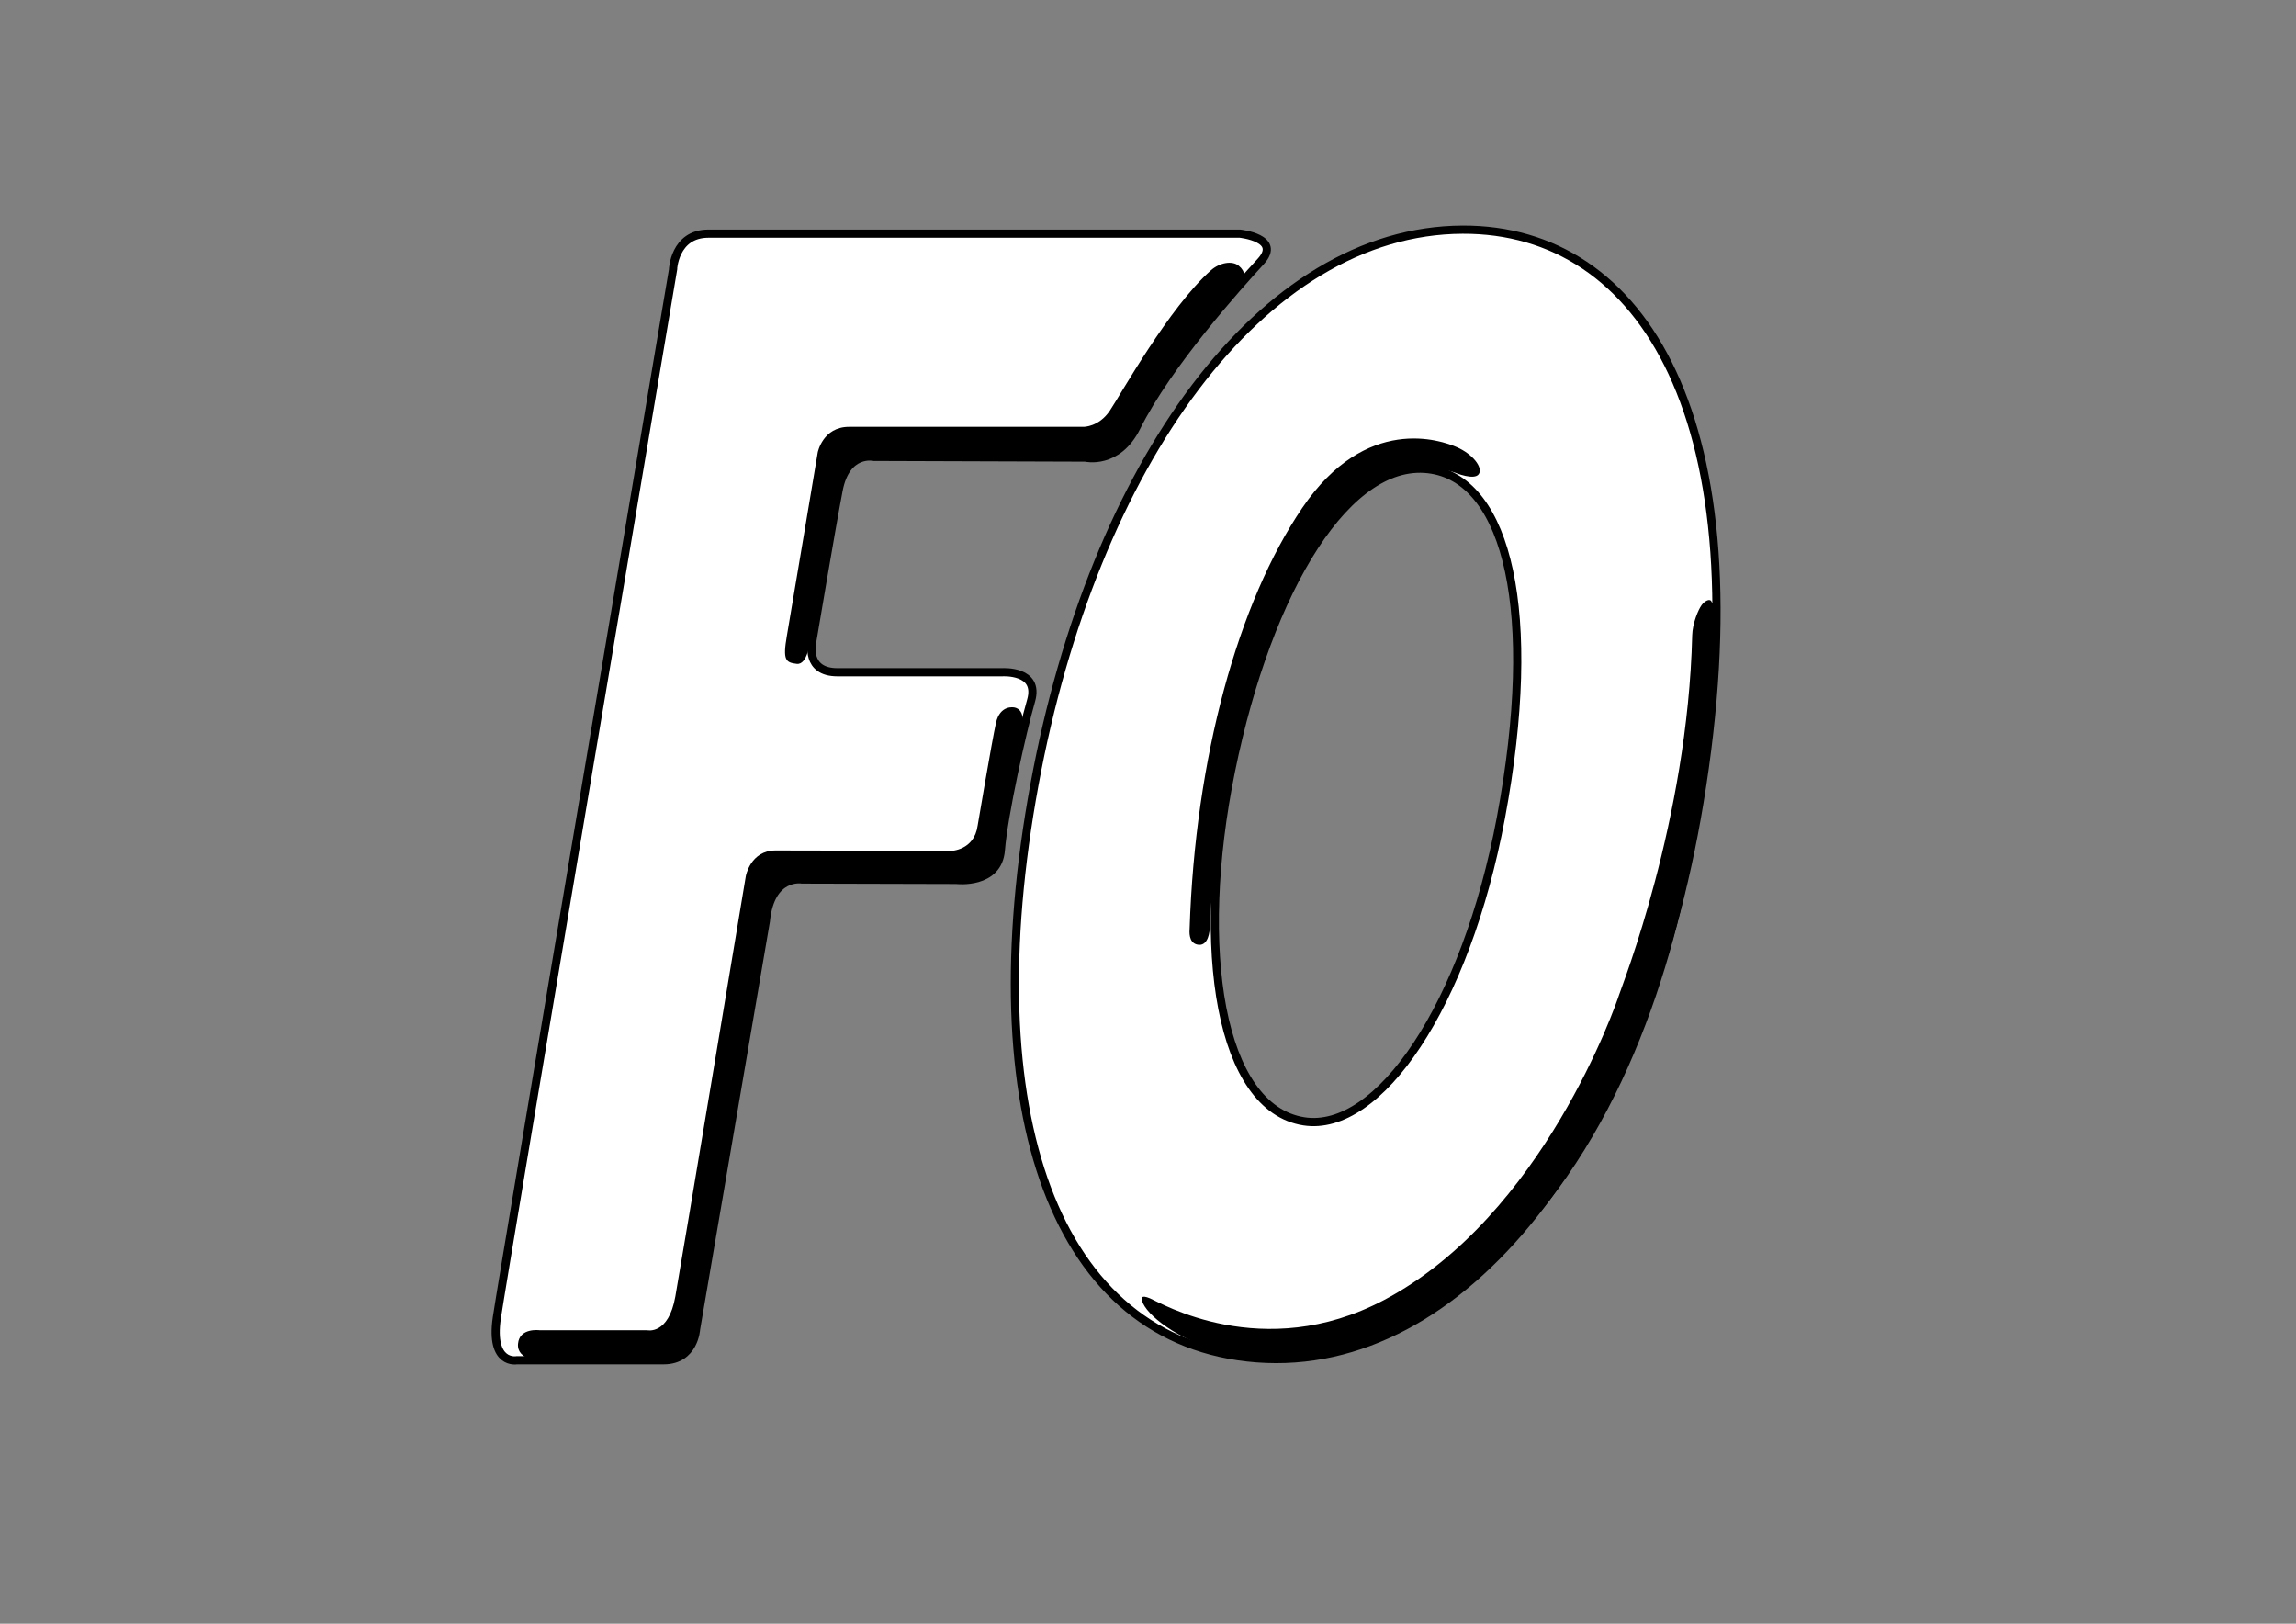
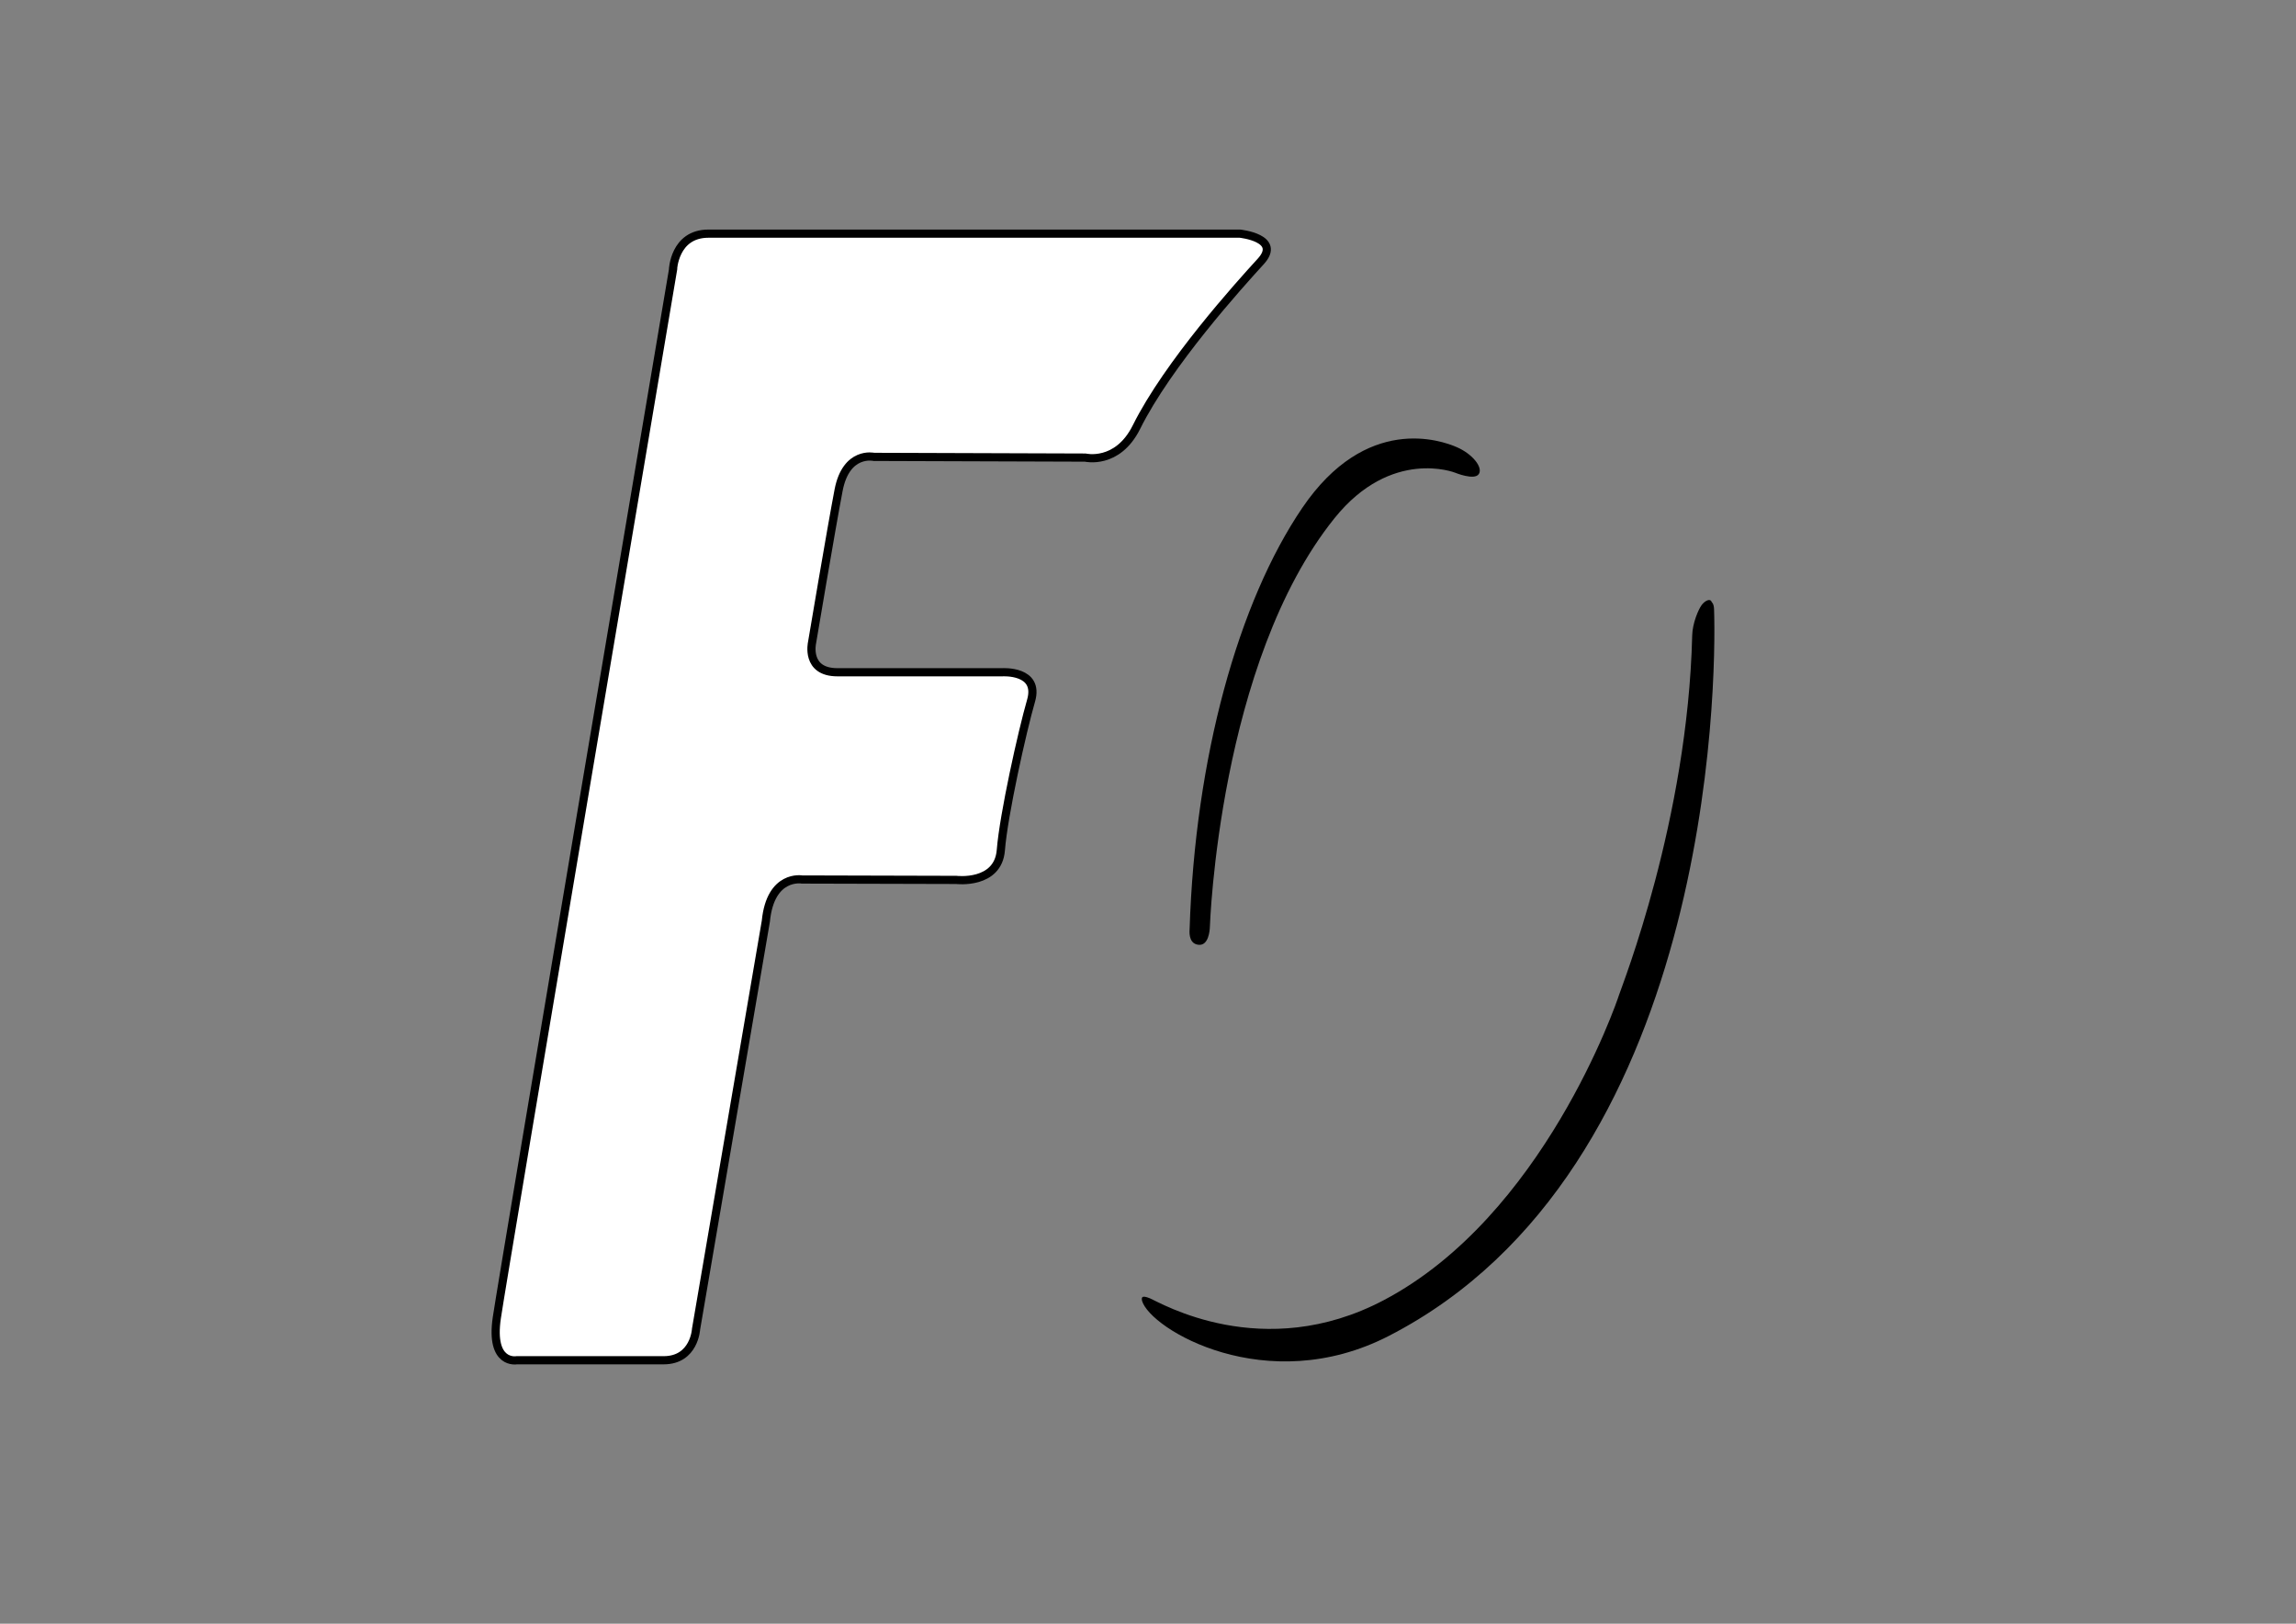
<svg xmlns="http://www.w3.org/2000/svg" version="1.0" id="Calque_1" x="0px" y="0px" viewBox="0 0 841.89 595.28" style="enable-background:new 0 0 841.89 595.28;" xml:space="preserve">
  <rect x="0" y="0" width="841.89" height="595.28" fill="#808080" stroke="none" />
  <style type="text/css">
	.st0{fill:#FFFFFF;stroke:#000000;stroke-width:3;}
	.st1{fill:none;}
	.st2{fill-rule:evenodd;clip-rule:evenodd;}
</style>
  <g>
    <path class="st0" d="M259.77,85.66h194.89c0,0,15.48,1.6,7.62,10.2c-7.87,8.6-34.07,37.59-45.56,60.71   c-6.98,14.04-18.79,11.19-18.79,11.19l-77.48-0.26c0,0-10.17-2.33-12.96,12.23c-2.79,14.57-9.73,55.87-9.73,55.87   s-2.5,10.86,9.3,10.86c11.79,0,60.44,0,60.44,0s13.84-0.91,10.57,10.41c-3.27,11.32-10.08,41.92-11.08,54.76   c-1,12.84-16.34,10.96-16.34,10.96l-56.54-0.15c0,0-11.59-2.07-13.29,15.26l-25.59,149.56c0,0-0.6,11.41-11.86,11.43   s-53.89,0-53.89,0s-9.88,1.83-7.3-15.62c2.58-17.45,64.57-384.03,64.57-384.03S247.15,85.66,259.77,85.66z" />
    <g>
-       <path class="st0" d="M536.29,84.2c-73.71,0.31-135.33,86.04-156.95,203.28c-22.16,120.19,7.17,204.86,81.5,210.5    c75.33,5.72,141.67-78.98,162.3-203.73C646.3,154.19,602.4,83.92,536.29,84.2z M550.35,299.79    c-12.93,69.09-44.83,115.59-72.24,111.31c-30.73-4.8-40.13-62.86-26.72-128.56c13.67-67.02,43.28-115.54,73.76-110.33    C552.5,176.88,564.52,224.07,550.35,299.79z" />
-       <path class="st1" d="M525.15,172.21c-30.49-5.2-60.09,43.31-73.76,110.33c-13.4,65.7-4.01,123.75,26.72,128.56    c27.4,4.28,59.31-42.22,72.24-111.31C564.52,224.07,552.5,176.88,525.15,172.21z" />
-     </g>
+       </g>
  </g>
  <g>
-     <path class="st2" d="M311.31,156.49h86c0,0,5.61,0.08,9.64-5.93c4.03-6.02,21.66-37.76,37.05-51.45c3.08-2.74,7.75-3.75,10.26-1.65   c2.51,2.09,2.51,4.45,0.34,6.77c-2.16,2.32-21.83,23.74-36.58,50.4c0,0-3.55,5.85-4.08,6.67c-0.53,0.81-4,6.55-12.05,6.51   c-8.05-0.04-85.5-0.04-85.5-0.04s-7.07,0.57-8.74,10.49c-1.67,9.92-10.61,56.58-10.61,56.58s-0.87,9.03-4.9,8.54   c-4.04-0.49-5.16-1.33-3.62-10.24c1.54-8.91,11.33-67.3,11.33-67.3S301.69,156.49,311.31,156.49z" />
-     <path class="st2" d="M358.48,302.67c0,0,5.21-30.88,6.71-37.63c1.5-6.75,6.63-5.68,6.63-5.68s4.67,0.26,2.68,7.97   c-1.99,7.71-6.97,37.63-8.5,46.83c-1.53,9.2-11.18,8.93-11.18,8.93l-64.25-0.29c0,0-7.81,0.06-9.49,10.36   c-1.67,10.29-26.45,151.88-26.45,151.88s-0.81,13.89-11.81,13.91c-11,0.02-44.62,0.02-44.62,0.02s-8.76-0.3-8.26-6.3   c0.51-6,7.88-4.98,7.88-4.98h39.5c0,0,7.8,1.84,10.31-12.38c2.52-14.22,25.85-154.14,25.85-154.14s1.68-9.35,10.88-9.38   c9.2-0.03,64.22,0.17,64.22,0.17S357.21,311.89,358.48,302.67z" />
    <path class="st2" d="M443.64,339.67c0,0,3.22-96.91,45.71-149.71c20.85-25.91,44.18-16.67,44.18-16.67s7.15,2.96,8.73,0.49   c1.57-2.47-2.35-7.34-8.05-9.83c-5.7-2.49-33.22-12.27-56.68,22.23c-23.45,34.5-39.33,91.54-41.33,154.54   c-0.17,2.17,0.17,5.5,3.5,5.67C443.03,346.54,443.59,341.56,443.64,339.67z" />
    <g>
      <path d="M627.63,220.7c0.05,0.14,0.81,0.51,0.88,2.73c0.94,27.65-1.03,205.58-119.28,266.35c-44.79,23.02-87.54-2.48-90.49-12.94    c-0.09-0.81-0.51-2.28,2.95-0.84c3.47,1.44,41.35,24.04,85.7,0.67c58.46-30.79,85.29-108.79,86.29-111.96    c1-3.17,25.17-64,26.81-131.8c0.11-4.37,2.2-9.36,3.48-11.11C625.02,220.37,627.09,219.14,627.63,220.7z" />
    </g>
  </g>
-   <rect x="167.6" y="61.1" class="st1" width="511.47" height="464.98" />
</svg>